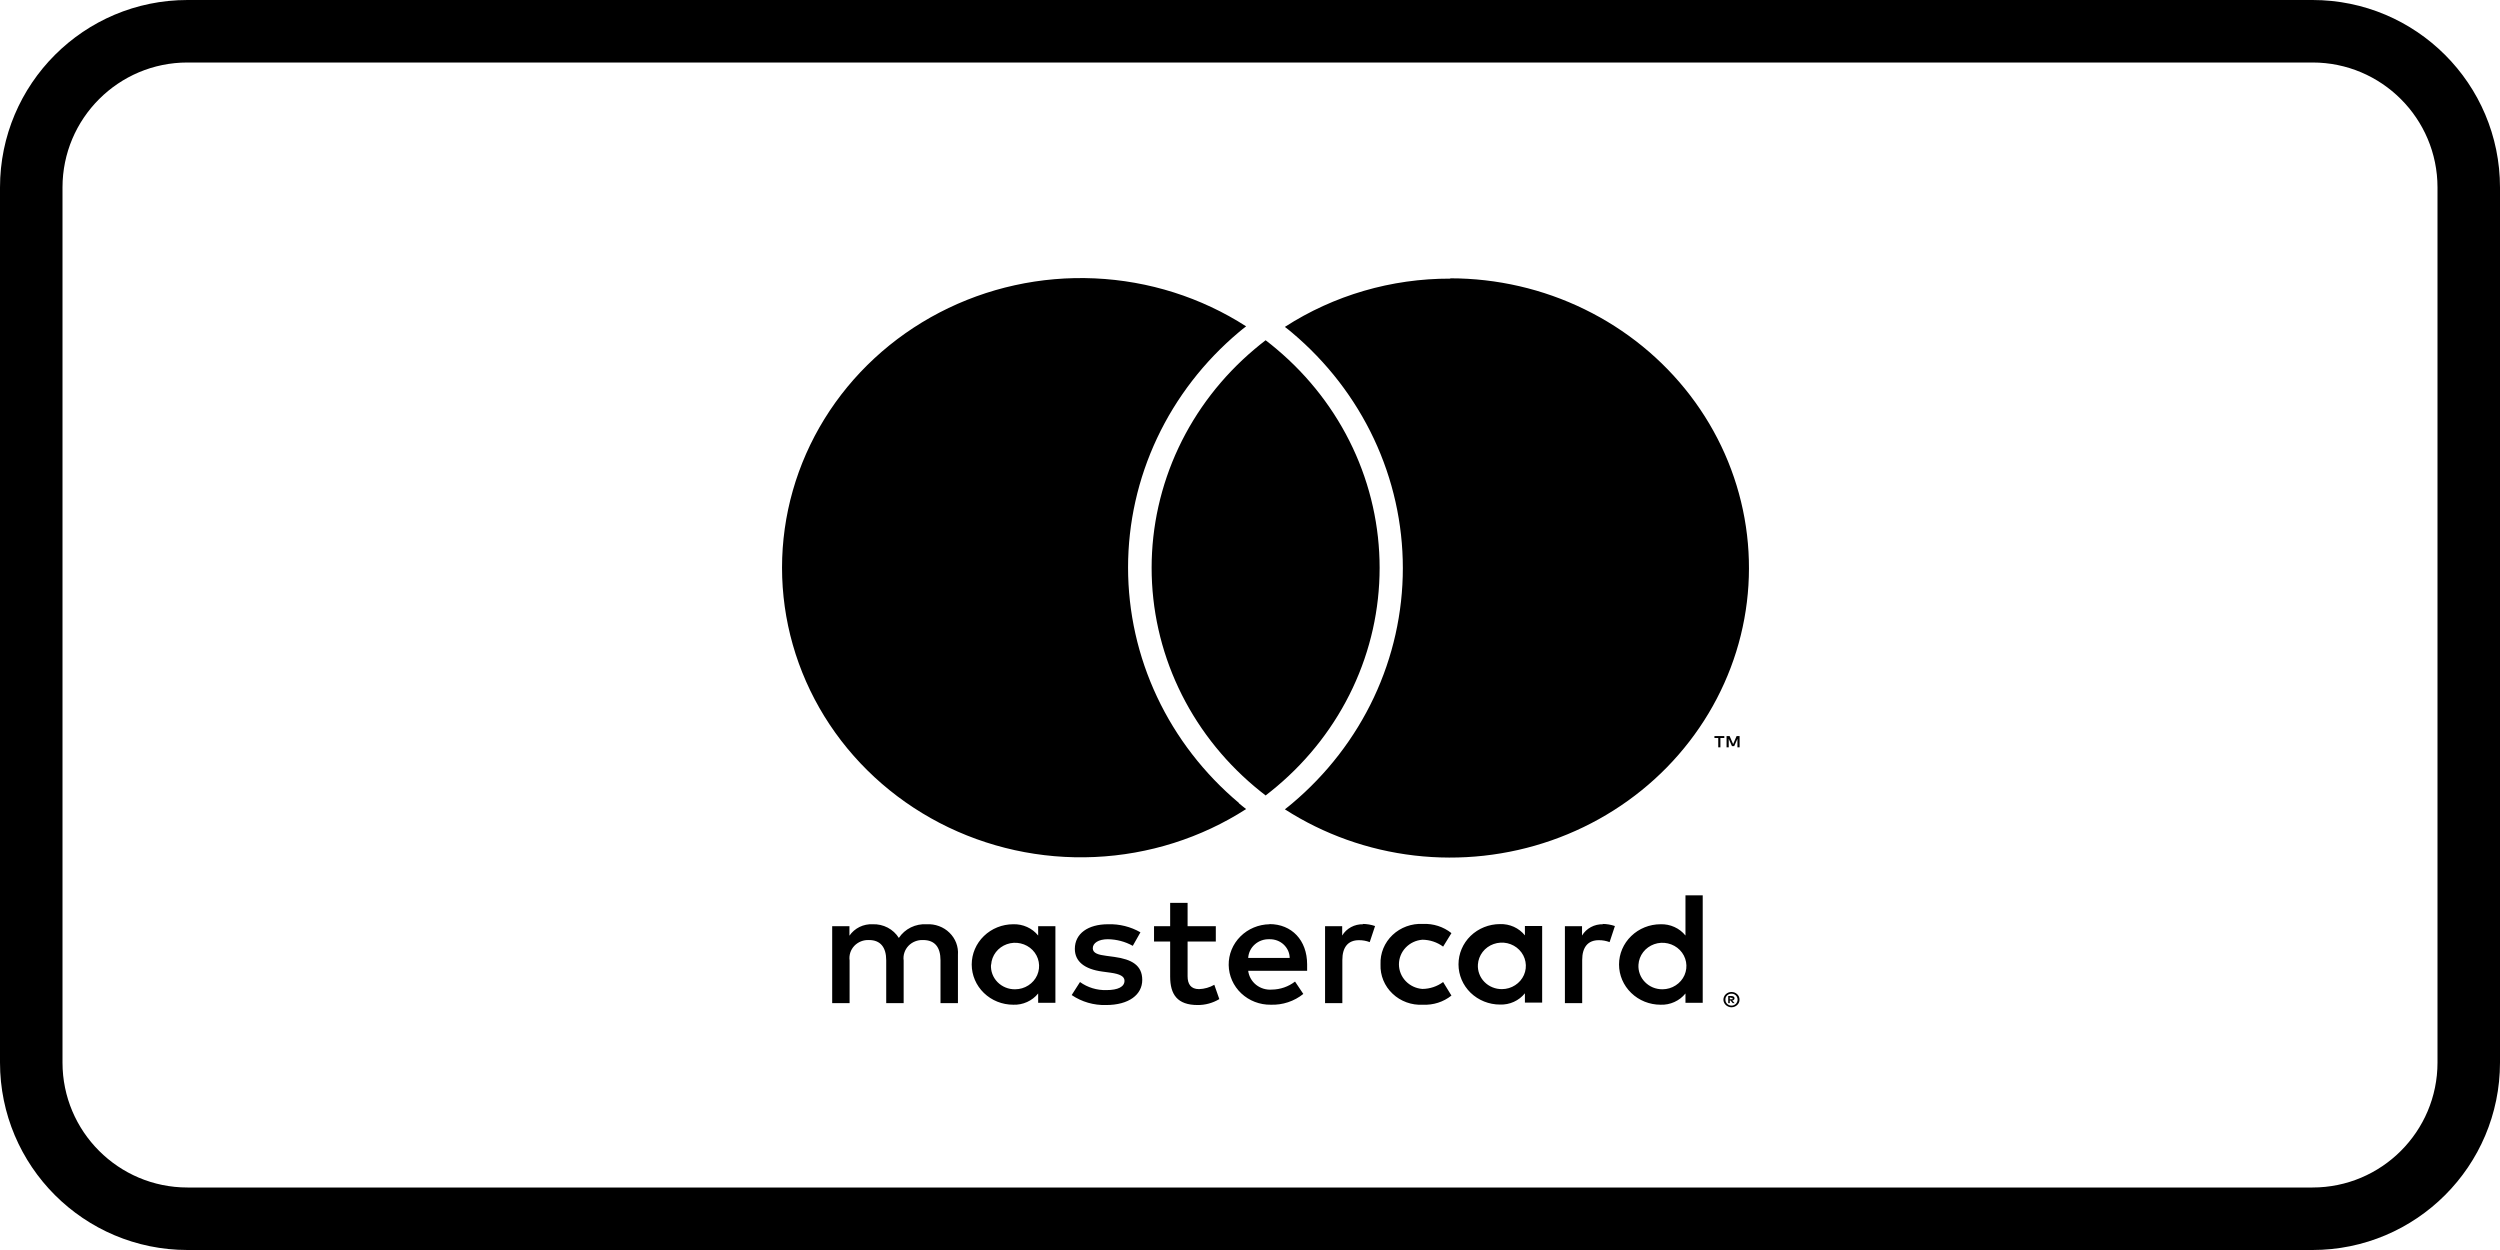
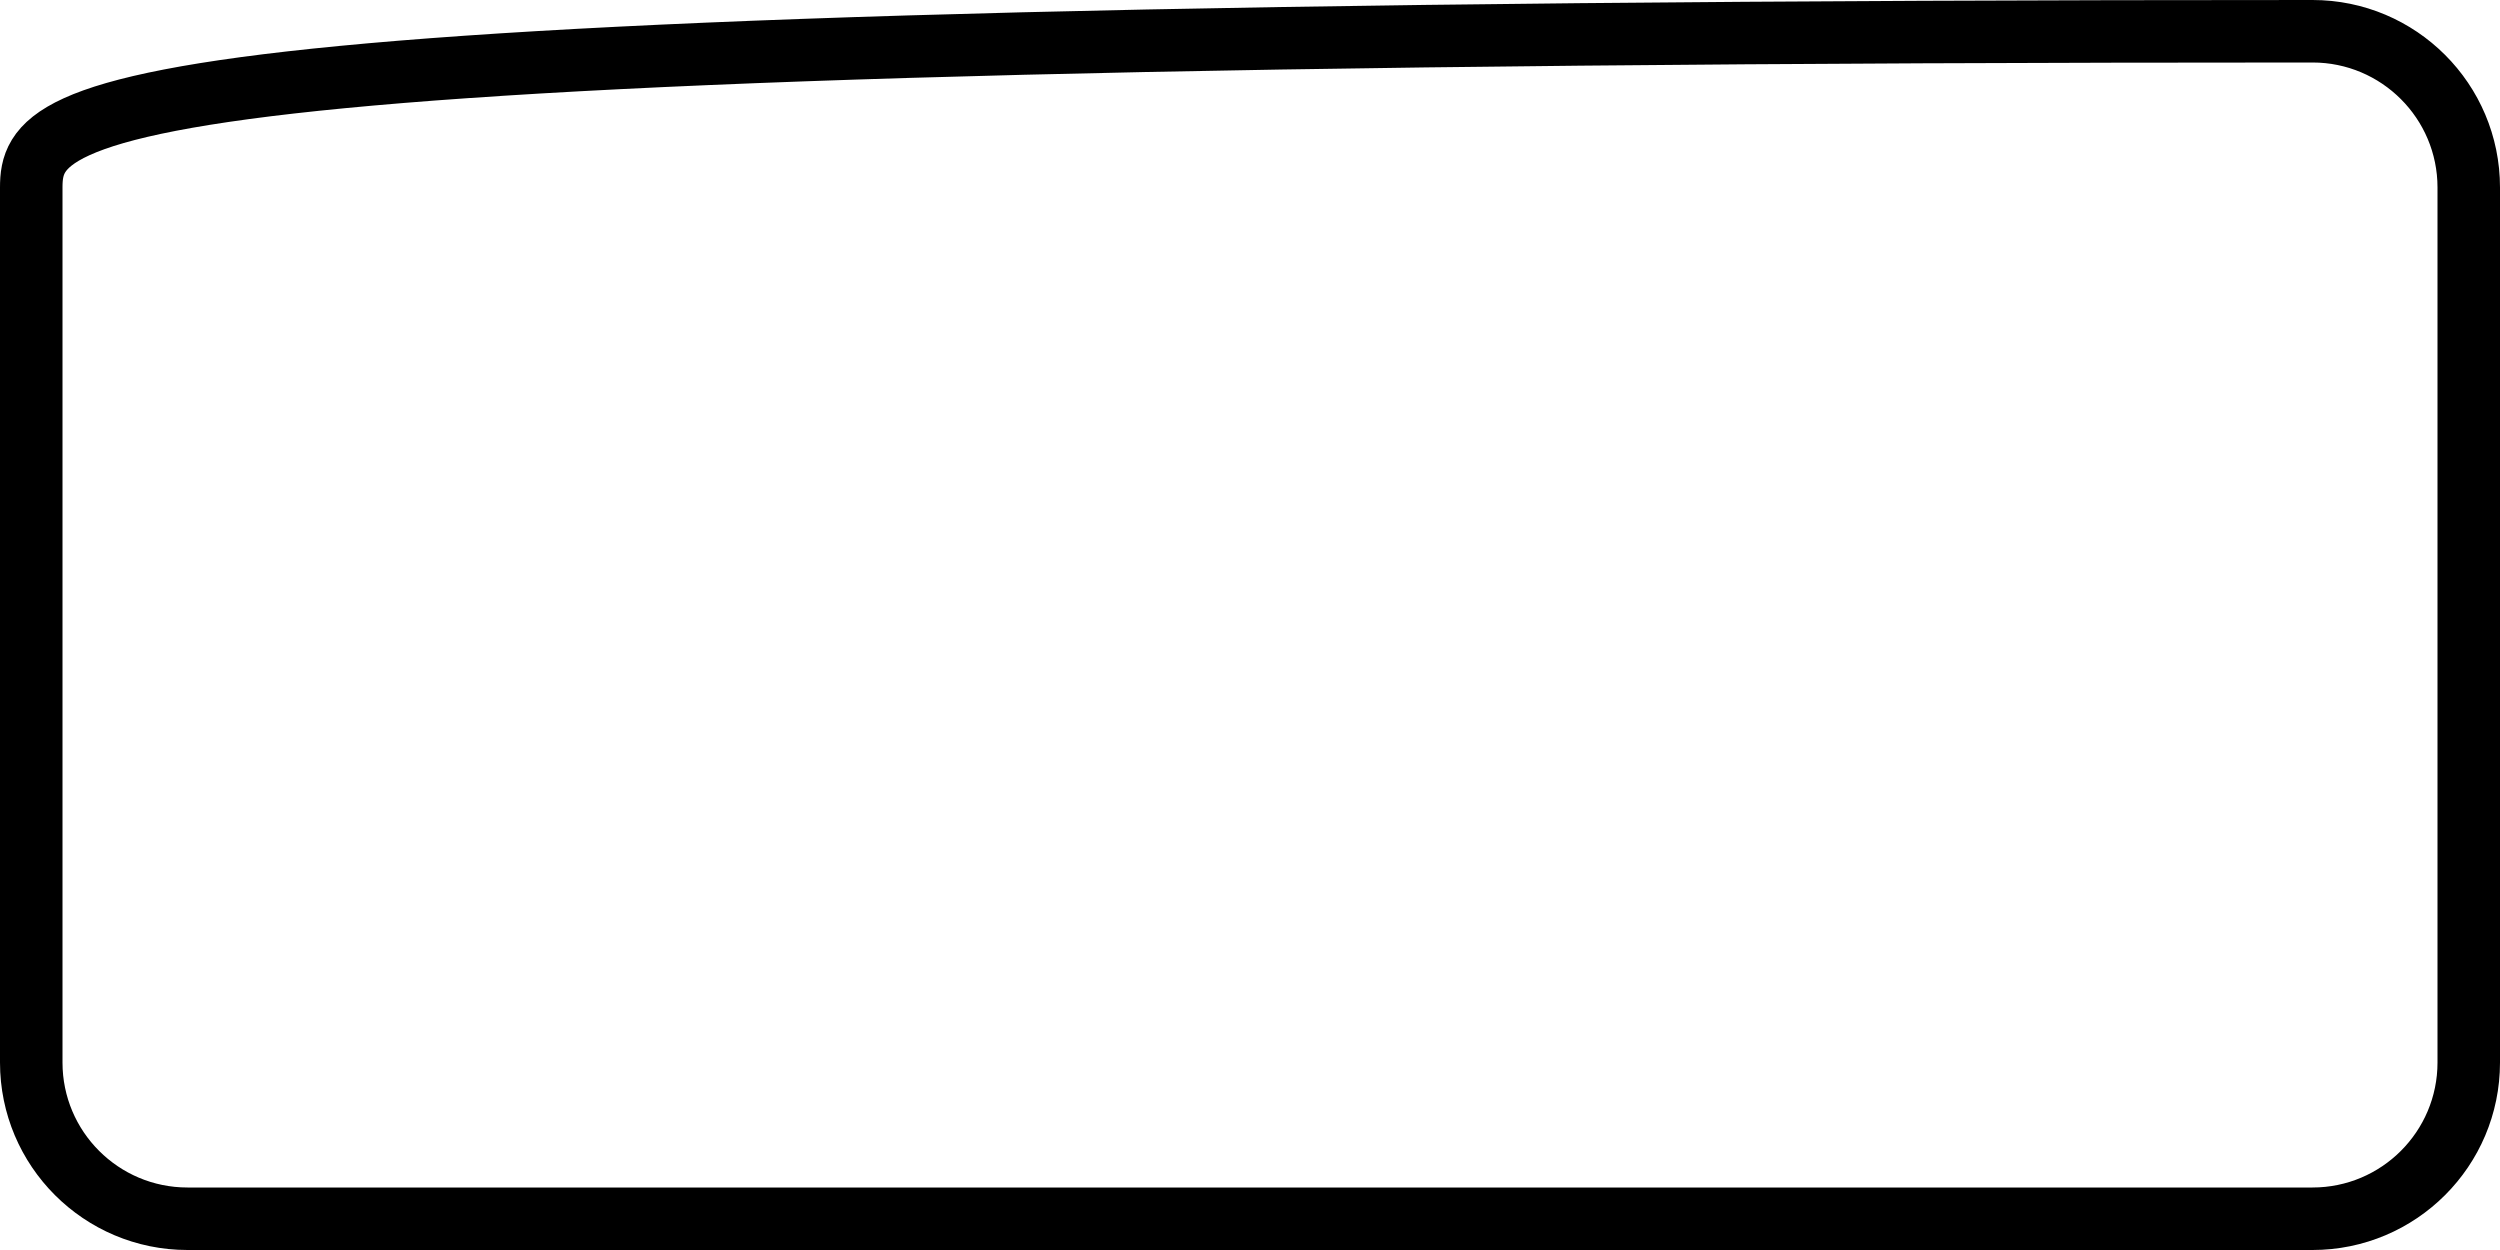
<svg xmlns="http://www.w3.org/2000/svg" fill="none" viewBox="0 0 80 40">
-   <path d="M74 1H6C3.239 1 1 3.239 1 6V34C1 36.761 3.239 39 6 39H74C76.761 39 79 36.761 79 34V6C79 3.239 76.761 1 74 1Z" stroke="black" stroke-width="2" />
-   <path d="M30.654 32.1V30.555C30.664 30.425 30.644 30.295 30.598 30.172C30.551 30.05 30.478 29.939 30.383 29.847C30.289 29.754 30.175 29.682 30.049 29.636C29.924 29.589 29.79 29.569 29.655 29.576C29.48 29.565 29.304 29.6 29.147 29.677C28.99 29.754 28.858 29.87 28.763 30.014C28.677 29.875 28.553 29.761 28.406 29.684C28.259 29.607 28.093 29.57 27.926 29.576C27.78 29.569 27.634 29.599 27.504 29.663C27.373 29.728 27.262 29.824 27.182 29.942V29.638H26.63V32.1H27.187V30.735C27.175 30.651 27.183 30.565 27.209 30.484C27.235 30.403 27.28 30.329 27.339 30.266C27.399 30.204 27.472 30.155 27.553 30.123C27.634 30.091 27.721 30.077 27.809 30.081C28.173 30.081 28.359 30.313 28.359 30.73V32.1H28.917V30.735C28.905 30.651 28.913 30.566 28.94 30.485C28.966 30.404 29.011 30.33 29.07 30.267C29.129 30.205 29.202 30.156 29.283 30.124C29.364 30.092 29.451 30.077 29.539 30.081C29.916 30.081 30.096 30.313 30.096 30.73V32.1H30.654ZM38.906 29.638H38.003V28.892H37.445V29.638H36.929V30.128H37.445V31.25C37.445 31.822 37.673 32.161 38.327 32.161C38.571 32.162 38.81 32.096 39.018 31.971L38.858 31.513C38.71 31.598 38.542 31.646 38.369 31.652C38.104 31.652 38.003 31.487 38.003 31.24V30.128H38.906V29.638ZM43.619 29.576C43.484 29.573 43.351 29.604 43.233 29.668C43.115 29.731 43.017 29.824 42.95 29.937V29.638H42.402V32.1H42.955V30.72C42.955 30.313 43.135 30.086 43.486 30.086C43.604 30.085 43.722 30.106 43.831 30.148L44.002 29.633C43.875 29.589 43.742 29.567 43.608 29.566L43.619 29.576ZM36.494 29.834C36.181 29.654 35.821 29.564 35.458 29.576C34.815 29.576 34.395 29.875 34.395 30.364C34.395 30.766 34.703 31.013 35.272 31.09L35.537 31.126C35.84 31.168 35.984 31.245 35.984 31.384C35.984 31.574 35.782 31.683 35.404 31.683C35.101 31.691 34.803 31.6 34.56 31.425L34.294 31.842C34.616 32.06 35.001 32.172 35.394 32.161C36.127 32.161 36.552 31.827 36.552 31.358C36.552 30.89 36.217 30.699 35.665 30.622L35.399 30.586C35.16 30.555 34.969 30.509 34.969 30.344C34.969 30.179 35.15 30.055 35.452 30.055C35.732 30.059 36.007 30.131 36.249 30.267L36.494 29.834ZM51.294 29.576C51.159 29.573 51.026 29.604 50.908 29.668C50.79 29.731 50.692 29.824 50.625 29.937V29.638H50.077V32.1H50.63V30.72C50.63 30.313 50.811 30.086 51.161 30.086C51.279 30.085 51.397 30.106 51.507 30.148L51.677 29.633C51.55 29.589 51.417 29.567 51.283 29.566L51.294 29.576ZM44.177 30.864C44.17 31.037 44.201 31.209 44.267 31.37C44.333 31.531 44.433 31.676 44.561 31.797C44.688 31.919 44.841 32.013 45.008 32.074C45.175 32.135 45.353 32.161 45.532 32.151C45.864 32.167 46.19 32.063 46.446 31.858L46.18 31.425C45.989 31.566 45.756 31.644 45.516 31.646C45.312 31.631 45.121 31.541 44.982 31.395C44.843 31.249 44.766 31.057 44.766 30.859C44.766 30.66 44.843 30.469 44.982 30.323C45.121 30.177 45.312 30.087 45.516 30.071C45.756 30.073 45.989 30.151 46.18 30.292L46.446 29.86C46.19 29.655 45.864 29.55 45.532 29.566C45.353 29.556 45.175 29.583 45.008 29.644C44.841 29.705 44.688 29.799 44.561 29.92C44.433 30.041 44.333 30.187 44.267 30.347C44.201 30.508 44.17 30.68 44.177 30.854V30.864ZM49.349 30.864V29.633H48.797V29.932C48.703 29.815 48.582 29.721 48.443 29.658C48.305 29.596 48.153 29.566 48 29.571C47.648 29.571 47.31 29.707 47.06 29.948C46.811 30.19 46.672 30.517 46.672 30.859C46.672 31.2 46.811 31.527 47.06 31.769C47.31 32.01 47.648 32.146 48 32.146C48.153 32.151 48.305 32.122 48.443 32.059C48.582 31.996 48.703 31.902 48.797 31.785V32.084H49.349V30.864ZM47.293 30.864C47.302 30.719 47.354 30.58 47.444 30.463C47.533 30.347 47.656 30.258 47.796 30.209C47.937 30.159 48.09 30.15 48.236 30.183C48.381 30.217 48.514 30.29 48.617 30.396C48.72 30.501 48.789 30.633 48.815 30.776C48.842 30.919 48.825 31.066 48.766 31.2C48.707 31.333 48.609 31.447 48.484 31.527C48.36 31.608 48.213 31.651 48.064 31.652C47.958 31.653 47.854 31.633 47.757 31.593C47.66 31.554 47.573 31.495 47.501 31.421C47.428 31.347 47.372 31.259 47.337 31.163C47.301 31.067 47.286 30.965 47.293 30.864ZM40.627 29.576C40.275 29.581 39.939 29.721 39.694 29.966C39.448 30.211 39.313 30.54 39.318 30.882C39.323 31.223 39.467 31.549 39.72 31.787C39.973 32.025 40.312 32.156 40.665 32.151C41.044 32.164 41.414 32.041 41.706 31.806L41.441 31.41C41.231 31.573 40.971 31.663 40.702 31.667C40.519 31.682 40.338 31.627 40.196 31.515C40.055 31.402 39.964 31.241 39.942 31.065H41.828C41.828 30.998 41.828 30.931 41.828 30.859C41.828 30.086 41.334 29.571 40.622 29.571L40.627 29.576ZM40.627 30.055C40.71 30.054 40.792 30.068 40.87 30.097C40.947 30.126 41.017 30.169 41.077 30.225C41.136 30.28 41.184 30.347 41.218 30.42C41.251 30.494 41.269 30.573 41.27 30.653H39.942C39.952 30.487 40.028 30.332 40.154 30.221C40.28 30.109 40.446 30.05 40.617 30.055H40.627ZM54.487 30.869V28.65H53.935V29.937C53.841 29.82 53.72 29.726 53.581 29.664C53.443 29.601 53.291 29.571 53.138 29.576C52.785 29.576 52.448 29.712 52.199 29.954C51.949 30.195 51.809 30.522 51.809 30.864C51.809 31.205 51.949 31.533 52.199 31.774C52.448 32.016 52.785 32.151 53.138 32.151C53.291 32.157 53.443 32.127 53.581 32.064C53.72 32.001 53.841 31.908 53.935 31.791V32.089H54.487V30.869ZM52.431 30.869C52.44 30.724 52.492 30.585 52.582 30.468C52.671 30.352 52.794 30.264 52.934 30.214C53.075 30.164 53.228 30.155 53.373 30.189C53.519 30.222 53.652 30.296 53.755 30.401C53.858 30.506 53.927 30.639 53.953 30.781C53.98 30.924 53.962 31.071 53.904 31.205C53.845 31.338 53.747 31.452 53.622 31.532C53.498 31.613 53.351 31.656 53.202 31.657C53.096 31.658 52.992 31.638 52.895 31.599C52.798 31.559 52.711 31.5 52.639 31.426C52.566 31.352 52.51 31.265 52.475 31.169C52.439 31.073 52.424 30.971 52.431 30.869ZM33.773 30.869V29.638H33.221V29.937C33.127 29.82 33.006 29.726 32.867 29.664C32.728 29.601 32.577 29.571 32.424 29.576C32.071 29.576 31.733 29.712 31.484 29.954C31.235 30.195 31.095 30.522 31.095 30.864C31.095 31.205 31.235 31.533 31.484 31.774C31.733 32.016 32.071 32.151 32.424 32.151C32.577 32.157 32.728 32.127 32.867 32.064C33.006 32.001 33.127 31.908 33.221 31.791V32.089H33.773V30.869ZM31.717 30.869C31.726 30.724 31.778 30.585 31.868 30.468C31.957 30.352 32.08 30.264 32.22 30.214C32.361 30.164 32.514 30.155 32.659 30.189C32.805 30.222 32.938 30.296 33.041 30.401C33.144 30.506 33.213 30.639 33.239 30.781C33.266 30.924 33.248 31.071 33.19 31.205C33.131 31.338 33.033 31.452 32.908 31.532C32.783 31.613 32.637 31.656 32.487 31.657C32.382 31.659 32.277 31.64 32.179 31.6C32.082 31.561 31.994 31.502 31.921 31.428C31.848 31.354 31.792 31.266 31.756 31.17C31.72 31.074 31.705 30.971 31.712 30.869H31.717ZM55.409 31.744C55.443 31.744 55.477 31.75 55.508 31.762C55.538 31.775 55.566 31.792 55.59 31.814C55.614 31.837 55.633 31.864 55.646 31.894C55.659 31.924 55.665 31.956 55.664 31.989C55.665 32.021 55.659 32.052 55.646 32.082C55.633 32.111 55.614 32.138 55.59 32.161C55.566 32.183 55.538 32.2 55.508 32.213C55.477 32.226 55.443 32.233 55.409 32.233C55.374 32.234 55.34 32.227 55.308 32.213C55.278 32.201 55.25 32.183 55.226 32.161C55.202 32.138 55.183 32.111 55.17 32.082C55.156 32.053 55.149 32.021 55.149 31.989C55.149 31.956 55.156 31.924 55.17 31.894C55.183 31.864 55.202 31.837 55.226 31.814C55.25 31.792 55.278 31.774 55.308 31.762C55.339 31.75 55.371 31.744 55.404 31.744H55.409ZM55.409 32.179C55.435 32.18 55.46 32.175 55.484 32.164C55.507 32.154 55.529 32.14 55.547 32.123C55.565 32.105 55.578 32.084 55.587 32.061C55.598 32.038 55.603 32.014 55.603 31.989C55.604 31.963 55.598 31.938 55.587 31.914C55.578 31.891 55.565 31.87 55.547 31.852C55.528 31.836 55.507 31.822 55.484 31.811C55.46 31.803 55.435 31.798 55.409 31.798C55.383 31.798 55.357 31.803 55.332 31.811C55.309 31.822 55.288 31.836 55.269 31.852C55.251 31.87 55.236 31.891 55.226 31.914C55.216 31.938 55.211 31.963 55.213 31.989C55.212 32.014 55.216 32.038 55.226 32.061C55.246 32.108 55.284 32.145 55.332 32.164C55.355 32.174 55.379 32.179 55.404 32.179H55.409ZM55.409 31.873C55.435 31.872 55.46 31.879 55.481 31.894C55.489 31.9 55.495 31.908 55.499 31.917C55.503 31.926 55.505 31.935 55.505 31.945C55.505 31.954 55.504 31.963 55.5 31.971C55.496 31.979 55.491 31.986 55.484 31.991C55.47 32.006 55.451 32.014 55.431 32.015L55.508 32.1H55.447L55.375 32.015H55.353V32.1H55.303V31.873H55.409ZM55.353 31.917V31.976H55.409C55.42 31.979 55.431 31.979 55.441 31.976C55.443 31.972 55.444 31.968 55.444 31.964C55.444 31.96 55.443 31.956 55.441 31.953C55.443 31.95 55.444 31.946 55.444 31.942C55.444 31.939 55.443 31.935 55.441 31.932C55.431 31.929 55.42 31.929 55.409 31.932L55.353 31.917ZM55.053 23.915V23.616H55.178V23.555H54.862V23.616H54.984V23.915H55.053ZM55.667 23.915V23.555H55.571L55.46 23.812L55.348 23.555H55.25V23.915H55.319V23.642L55.423 23.877H55.494L55.598 23.642V23.915H55.667ZM39.645 25.704C39.719 25.769 39.799 25.828 39.876 25.89C38.435 26.816 36.761 27.346 35.034 27.424C33.307 27.503 31.59 27.125 30.066 26.333C28.543 25.54 27.269 24.362 26.381 22.924C25.494 21.486 25.025 19.842 25.025 18.166C25.025 16.49 25.494 14.846 26.381 13.408C27.269 11.97 28.543 10.792 30.066 10C31.59 9.207 33.307 8.83 35.034 8.908C36.761 8.986 38.435 9.516 39.876 10.443C39.799 10.502 39.719 10.564 39.645 10.628C38.531 11.564 37.638 12.721 37.026 14.021C36.414 15.321 36.098 16.733 36.098 18.161C36.098 19.59 36.414 21.002 37.026 22.301C37.638 23.601 38.531 24.758 39.645 25.694V25.704ZM46.411 8.916C44.527 8.911 42.684 9.448 41.116 10.461C41.193 10.52 41.273 10.582 41.347 10.646C42.46 11.583 43.352 12.74 43.964 14.04C44.575 15.339 44.891 16.751 44.891 18.179C44.891 19.607 44.575 21.019 43.964 22.319C43.352 23.618 42.46 24.775 41.347 25.712C41.273 25.776 41.193 25.836 41.116 25.898C42.359 26.697 43.778 27.203 45.259 27.376C46.74 27.549 48.242 27.383 49.646 26.893C51.049 26.403 52.315 25.602 53.342 24.553C54.368 23.504 55.127 22.237 55.559 20.853C55.99 19.469 56.081 18.007 55.825 16.583C55.569 15.159 54.973 13.812 54.084 12.651C53.195 11.49 52.038 10.547 50.706 9.897C49.374 9.246 47.903 8.907 46.411 8.906V8.916ZM40.5 10.888C40.378 10.981 40.256 11.079 40.139 11.179C39.107 12.049 38.279 13.123 37.712 14.329C37.145 15.536 36.852 16.846 36.852 18.171C36.852 19.497 37.145 20.807 37.712 22.013C38.279 23.219 39.107 24.294 40.139 25.164C40.256 25.264 40.378 25.359 40.5 25.455C40.622 25.359 40.744 25.264 40.861 25.164C41.893 24.294 42.721 23.219 43.288 22.013C43.855 20.807 44.148 19.497 44.148 18.171C44.148 16.846 43.855 15.536 43.288 14.329C42.721 13.123 41.893 12.049 40.861 11.179C40.744 11.079 40.622 10.981 40.5 10.888Z" fill="black" />
+   <path d="M74 1C3.239 1 1 3.239 1 6V34C1 36.761 3.239 39 6 39H74C76.761 39 79 36.761 79 34V6C79 3.239 76.761 1 74 1Z" stroke="black" stroke-width="2" />
</svg>